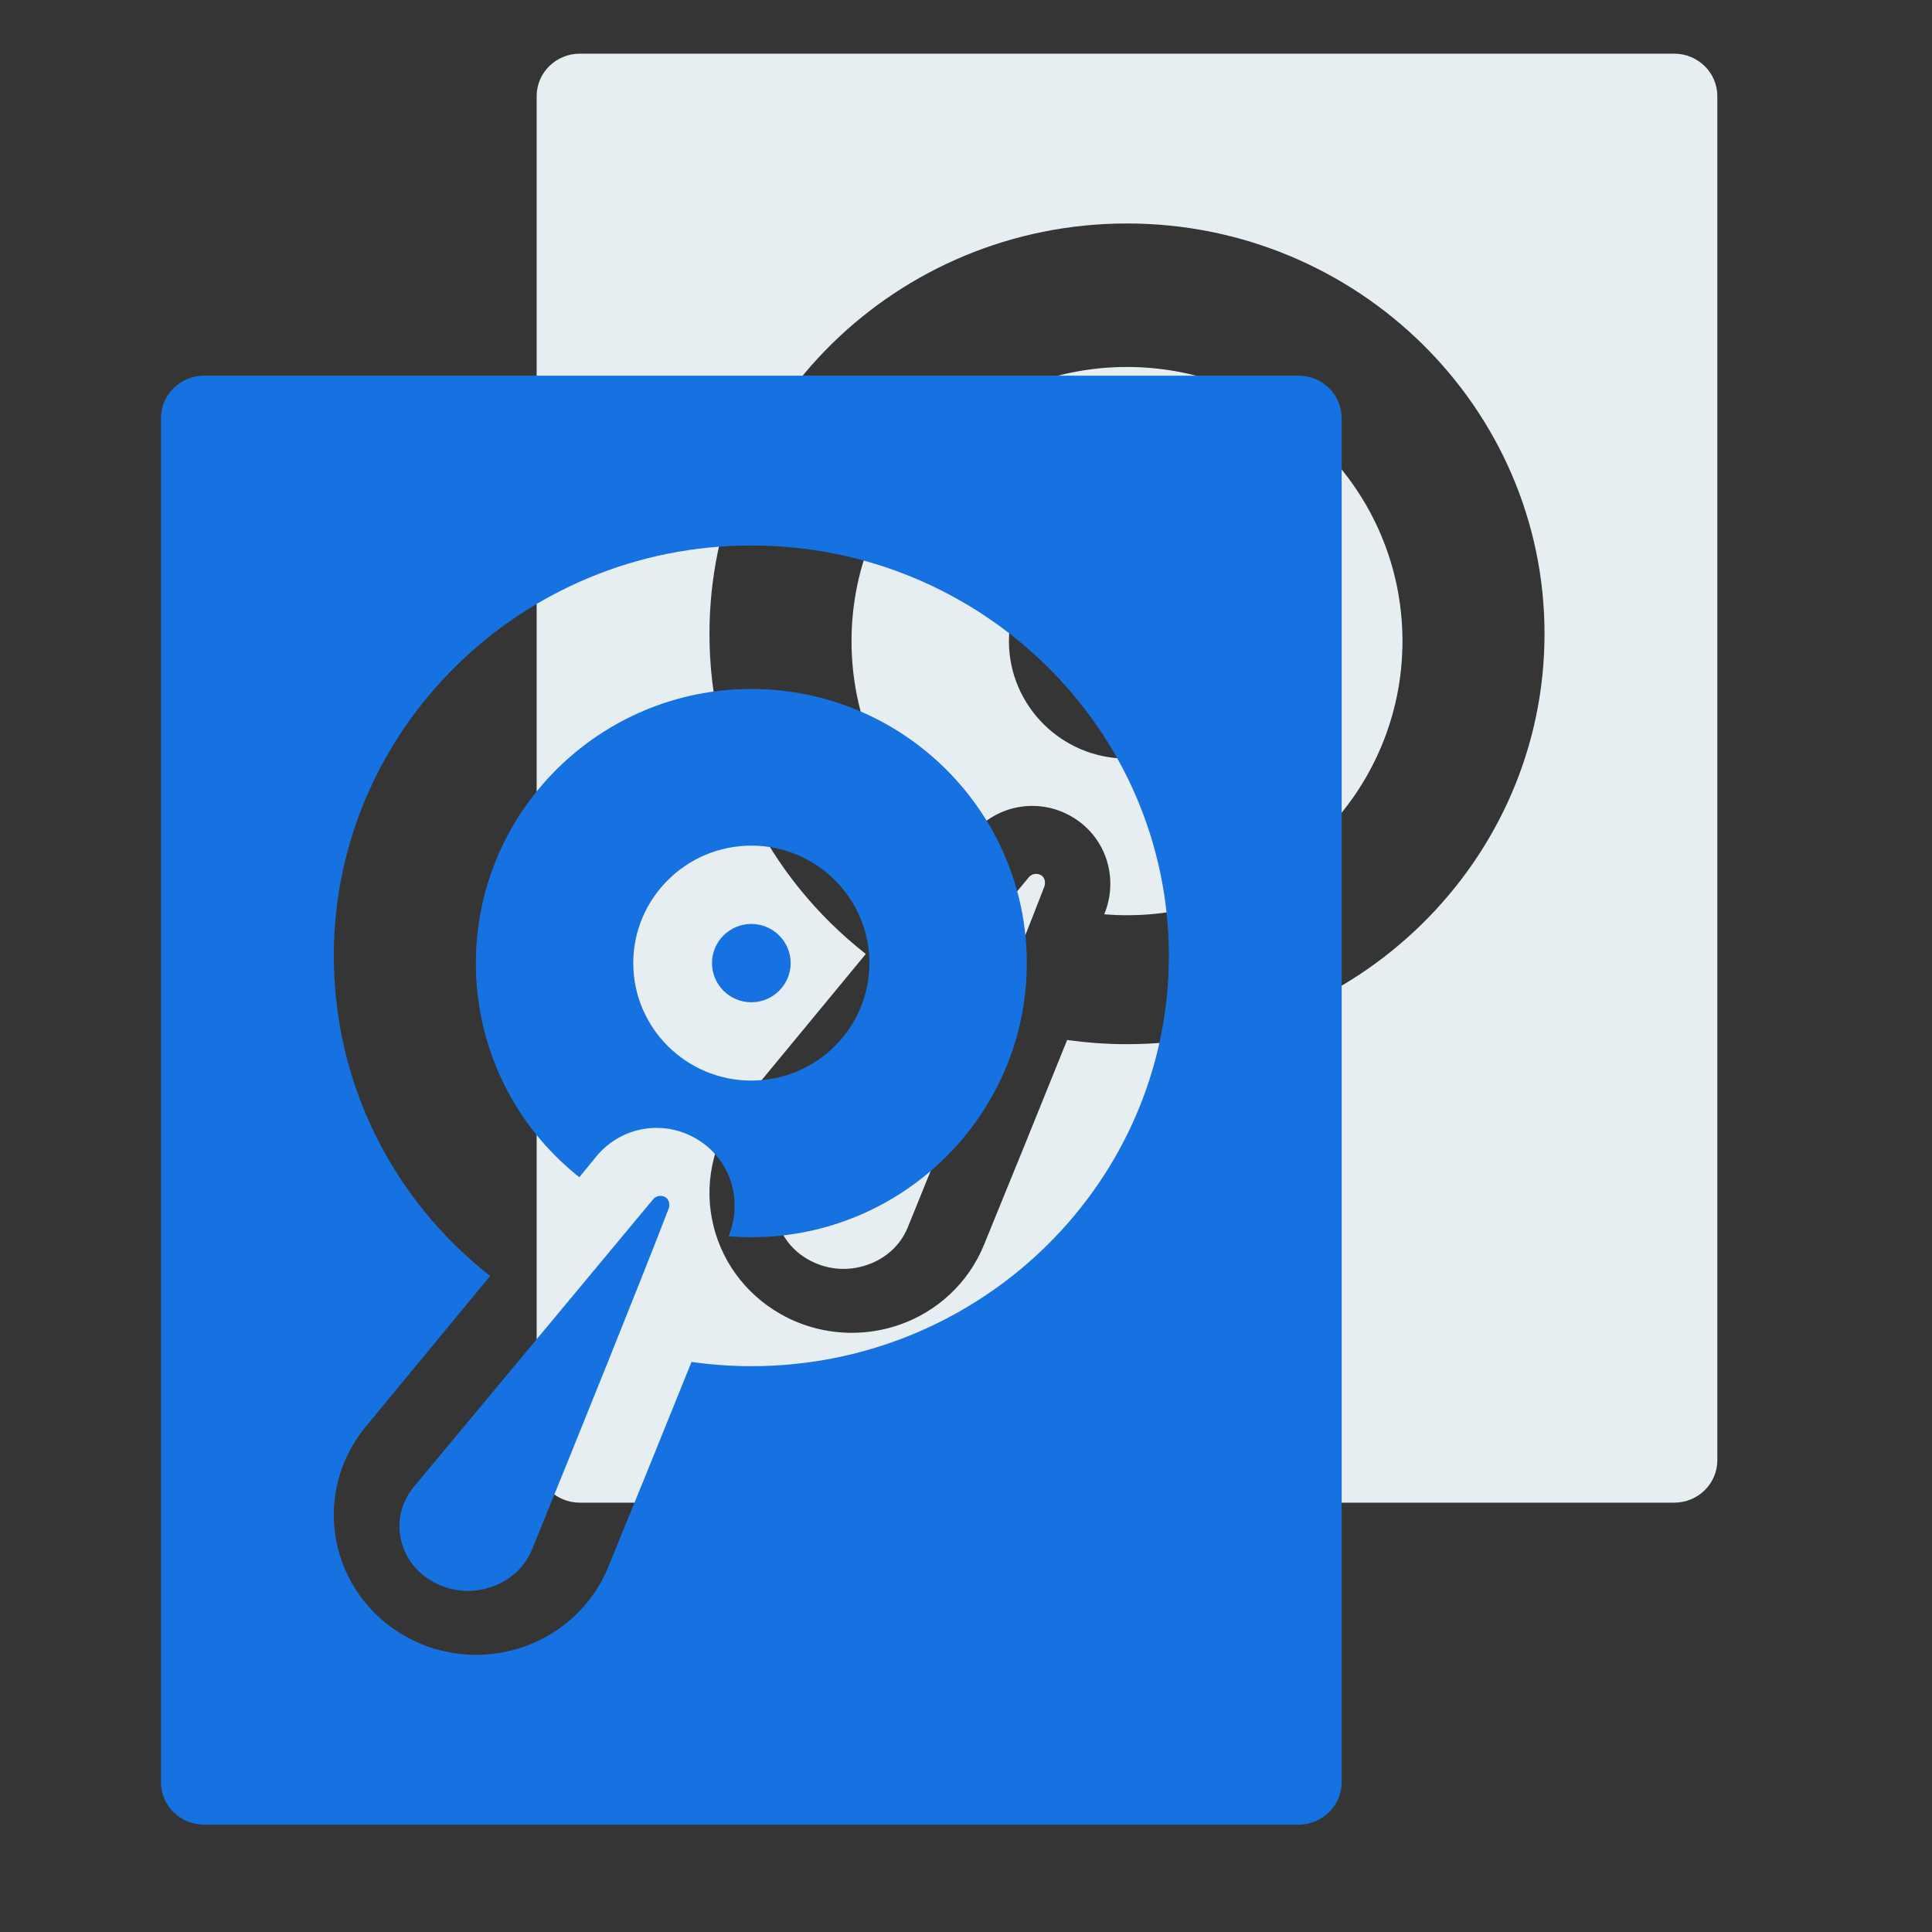
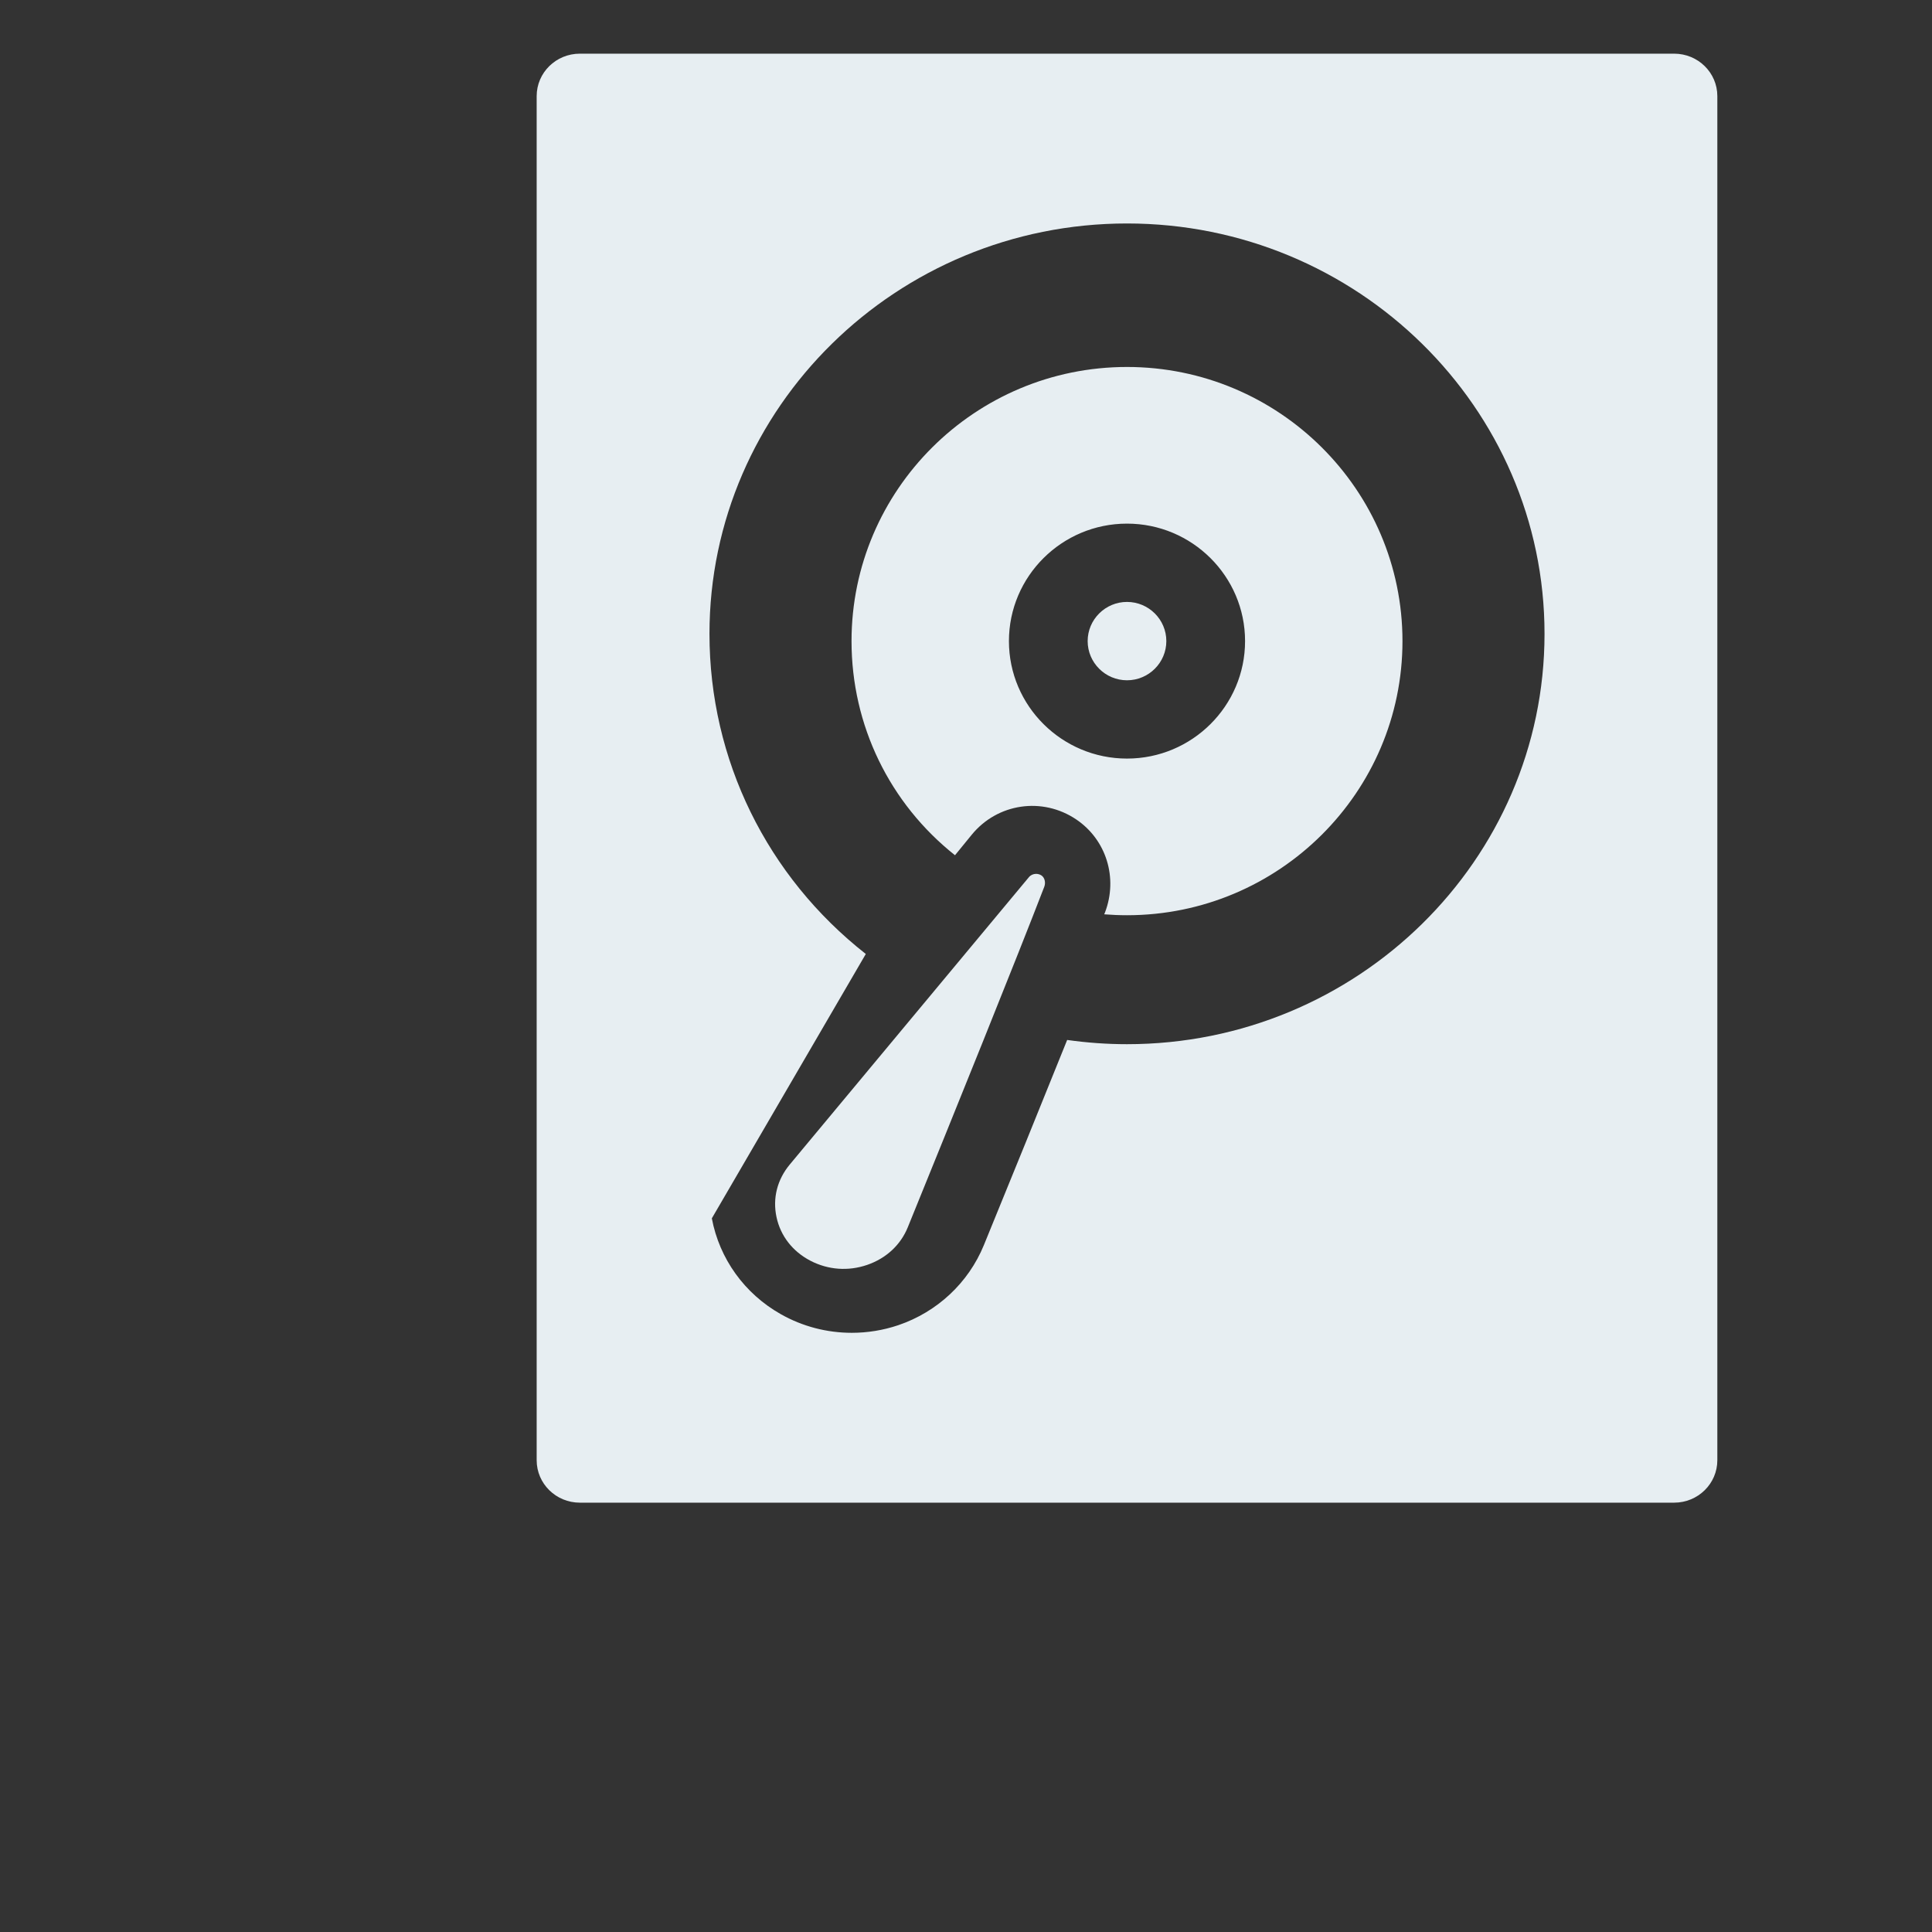
<svg xmlns="http://www.w3.org/2000/svg" width="36" height="36" viewBox="0 0 36 36" fill="none">
  <rect x="0" y="0" width="36" height="36" fill="#333333" stroke="none" />
-   <rect opacity="0.01" width="36" height="36" fill="#D8D8D8" />
-   <path fill-rule="evenodd" clip-rule="evenodd" d="M31.195 1H10.805C10.36 1 10 1.354 10 1.791V27.209C10 27.646 10.36 28 10.805 28H31.195C31.64 28 32 27.646 32 27.209V1.791C32 1.354 31.64 1 31.195 1ZM21 19.457C20.627 19.457 20.254 19.43 19.885 19.378C19.411 20.558 18.822 22.006 18.333 23.201C18.046 23.902 17.465 24.446 16.738 24.693C16.456 24.788 16.163 24.835 15.872 24.835C15.411 24.835 14.954 24.718 14.546 24.486C13.872 24.104 13.405 23.454 13.264 22.702C13.123 21.951 13.323 21.179 13.813 20.586L16.133 17.776C14.294 16.332 13.22 14.16 13.22 11.81C13.22 7.594 16.71 4.164 21 4.164C25.29 4.164 28.78 7.594 28.78 11.81C28.78 16.027 25.29 19.457 21 19.457ZM15.867 11.946C15.867 9.129 18.169 6.838 21 6.838C23.831 6.838 26.133 9.129 26.133 11.946C26.133 14.762 23.831 17.054 21 17.054C20.858 17.054 20.717 17.048 20.576 17.037L20.581 17.023L20.59 17.002C20.835 16.36 20.615 15.647 20.054 15.269C19.423 14.844 18.586 14.967 18.106 15.555L17.795 15.936C16.578 14.971 15.867 13.518 15.867 11.946ZM18.8 11.946C18.8 13.153 19.787 14.135 21 14.135C22.213 14.135 23.2 13.153 23.2 11.946C23.2 10.739 22.213 9.757 21 9.757C19.787 9.757 18.8 10.739 18.8 11.946ZM20.267 11.946C20.267 11.544 20.596 11.216 21 11.216C21.404 11.216 21.733 11.544 21.733 11.946C21.733 12.348 21.404 12.676 21 12.676C20.596 12.676 20.267 12.348 20.267 11.946ZM19.402 16.31C19.465 16.349 19.49 16.443 19.458 16.525C18.941 17.869 17.791 20.716 16.916 22.867C16.782 23.198 16.513 23.447 16.16 23.569C15.806 23.691 15.431 23.663 15.101 23.492C14.769 23.319 14.544 23.03 14.469 22.679C14.394 22.328 14.482 21.98 14.717 21.698L19.172 16.345C19.205 16.305 19.254 16.284 19.303 16.283C19.337 16.283 19.372 16.291 19.402 16.31Z" fill="#E7EEF2" />
-   <path fill-rule="evenodd" clip-rule="evenodd" d="M24.195 7H3.805C3.36 7 3 7.354 3 7.791V33.209C3 33.646 3.36 34 3.805 34H24.195C24.64 34 25 33.646 25 33.209V7.791C25 7.354 24.64 7 24.195 7ZM14 25.457C13.627 25.457 13.254 25.43 12.885 25.378C12.411 26.558 11.822 28.006 11.333 29.201C11.046 29.902 10.465 30.446 9.738 30.693C9.456 30.788 9.163 30.835 8.872 30.835C8.411 30.835 7.954 30.718 7.546 30.486C6.872 30.104 6.405 29.454 6.264 28.702C6.122 27.951 6.323 27.179 6.813 26.586L9.133 23.776C7.294 22.332 6.22 20.16 6.22 17.811C6.22 13.594 9.71 10.164 14 10.164C18.29 10.164 21.78 13.594 21.78 17.811C21.78 22.027 18.29 25.457 14 25.457ZM8.867 17.946C8.867 15.129 11.169 12.838 14 12.838C16.831 12.838 19.133 15.129 19.133 17.946C19.133 20.762 16.831 23.054 14 23.054C13.858 23.054 13.717 23.048 13.576 23.037L13.581 23.023L13.589 23.002C13.835 22.36 13.615 21.647 13.054 21.269C12.423 20.844 11.586 20.967 11.106 21.555L10.795 21.936C9.578 20.971 8.867 19.518 8.867 17.946ZM11.8 17.946C11.8 19.153 12.787 20.135 14 20.135C15.213 20.135 16.2 19.153 16.2 17.946C16.2 16.739 15.213 15.757 14 15.757C12.787 15.757 11.8 16.739 11.8 17.946ZM13.267 17.946C13.267 17.544 13.596 17.216 14 17.216C14.404 17.216 14.733 17.544 14.733 17.946C14.733 18.348 14.404 18.676 14 18.676C13.596 18.676 13.267 18.348 13.267 17.946ZM12.402 22.31C12.465 22.349 12.49 22.443 12.458 22.525C11.941 23.869 10.791 26.716 9.916 28.867C9.782 29.198 9.513 29.447 9.16 29.569C8.806 29.691 8.431 29.663 8.102 29.492C7.769 29.319 7.545 29.03 7.469 28.679C7.394 28.328 7.482 27.98 7.717 27.698L12.172 22.345C12.205 22.305 12.254 22.284 12.303 22.283C12.337 22.283 12.372 22.291 12.402 22.31Z" fill="#1572E0" />
+   <path fill-rule="evenodd" clip-rule="evenodd" d="M31.195 1H10.805C10.36 1 10 1.354 10 1.791V27.209C10 27.646 10.36 28 10.805 28H31.195C31.64 28 32 27.646 32 27.209V1.791C32 1.354 31.64 1 31.195 1ZM21 19.457C20.627 19.457 20.254 19.43 19.885 19.378C19.411 20.558 18.822 22.006 18.333 23.201C18.046 23.902 17.465 24.446 16.738 24.693C16.456 24.788 16.163 24.835 15.872 24.835C15.411 24.835 14.954 24.718 14.546 24.486C13.872 24.104 13.405 23.454 13.264 22.702L16.133 17.776C14.294 16.332 13.22 14.16 13.22 11.81C13.22 7.594 16.71 4.164 21 4.164C25.29 4.164 28.78 7.594 28.78 11.81C28.78 16.027 25.29 19.457 21 19.457ZM15.867 11.946C15.867 9.129 18.169 6.838 21 6.838C23.831 6.838 26.133 9.129 26.133 11.946C26.133 14.762 23.831 17.054 21 17.054C20.858 17.054 20.717 17.048 20.576 17.037L20.581 17.023L20.59 17.002C20.835 16.36 20.615 15.647 20.054 15.269C19.423 14.844 18.586 14.967 18.106 15.555L17.795 15.936C16.578 14.971 15.867 13.518 15.867 11.946ZM18.8 11.946C18.8 13.153 19.787 14.135 21 14.135C22.213 14.135 23.2 13.153 23.2 11.946C23.2 10.739 22.213 9.757 21 9.757C19.787 9.757 18.8 10.739 18.8 11.946ZM20.267 11.946C20.267 11.544 20.596 11.216 21 11.216C21.404 11.216 21.733 11.544 21.733 11.946C21.733 12.348 21.404 12.676 21 12.676C20.596 12.676 20.267 12.348 20.267 11.946ZM19.402 16.31C19.465 16.349 19.49 16.443 19.458 16.525C18.941 17.869 17.791 20.716 16.916 22.867C16.782 23.198 16.513 23.447 16.16 23.569C15.806 23.691 15.431 23.663 15.101 23.492C14.769 23.319 14.544 23.03 14.469 22.679C14.394 22.328 14.482 21.98 14.717 21.698L19.172 16.345C19.205 16.305 19.254 16.284 19.303 16.283C19.337 16.283 19.372 16.291 19.402 16.31Z" fill="#E7EEF2" />
</svg>